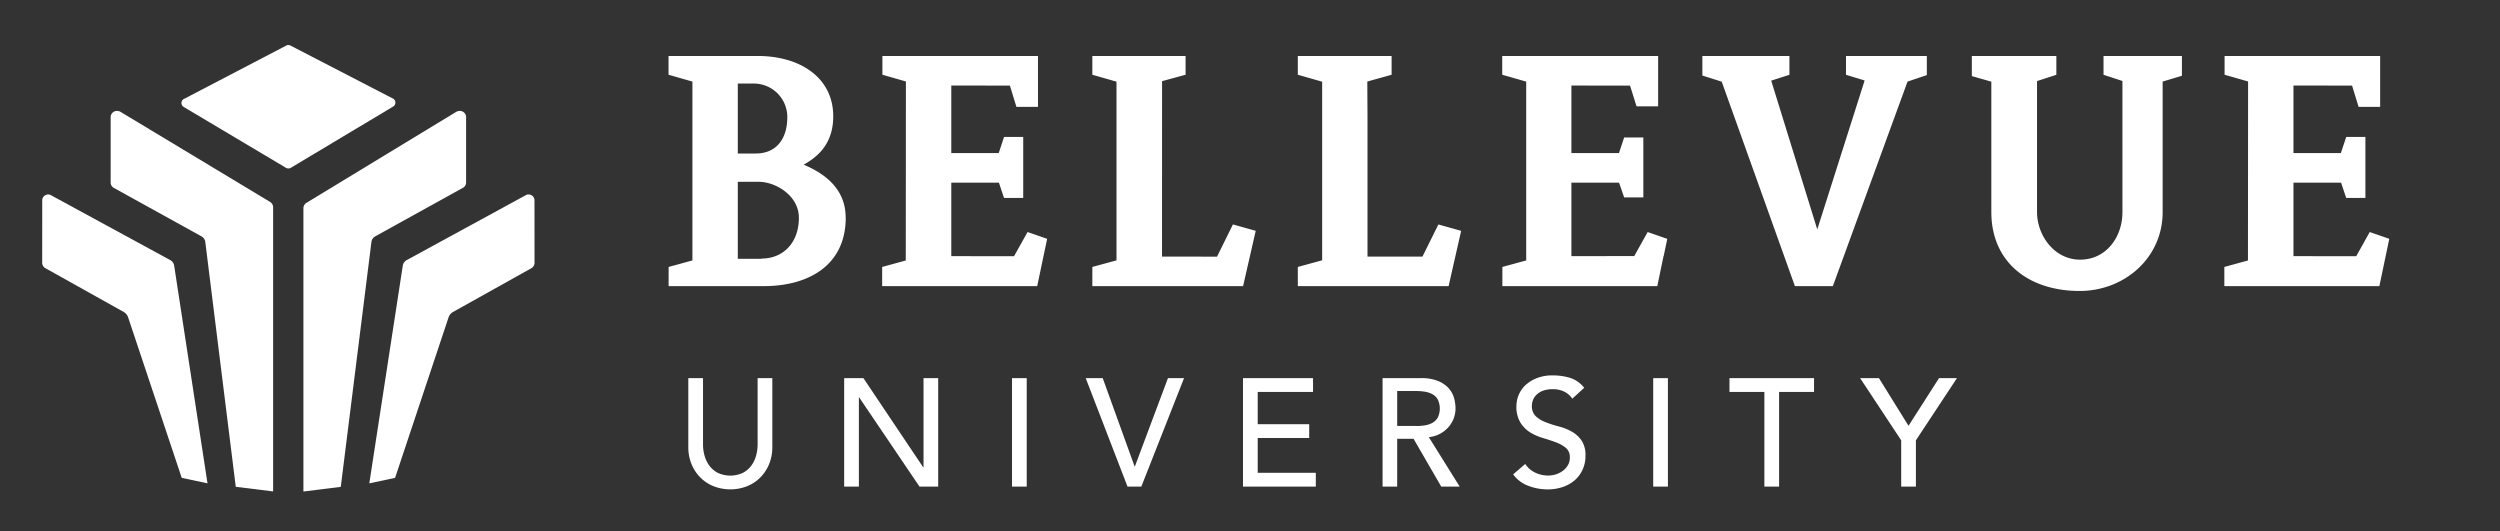
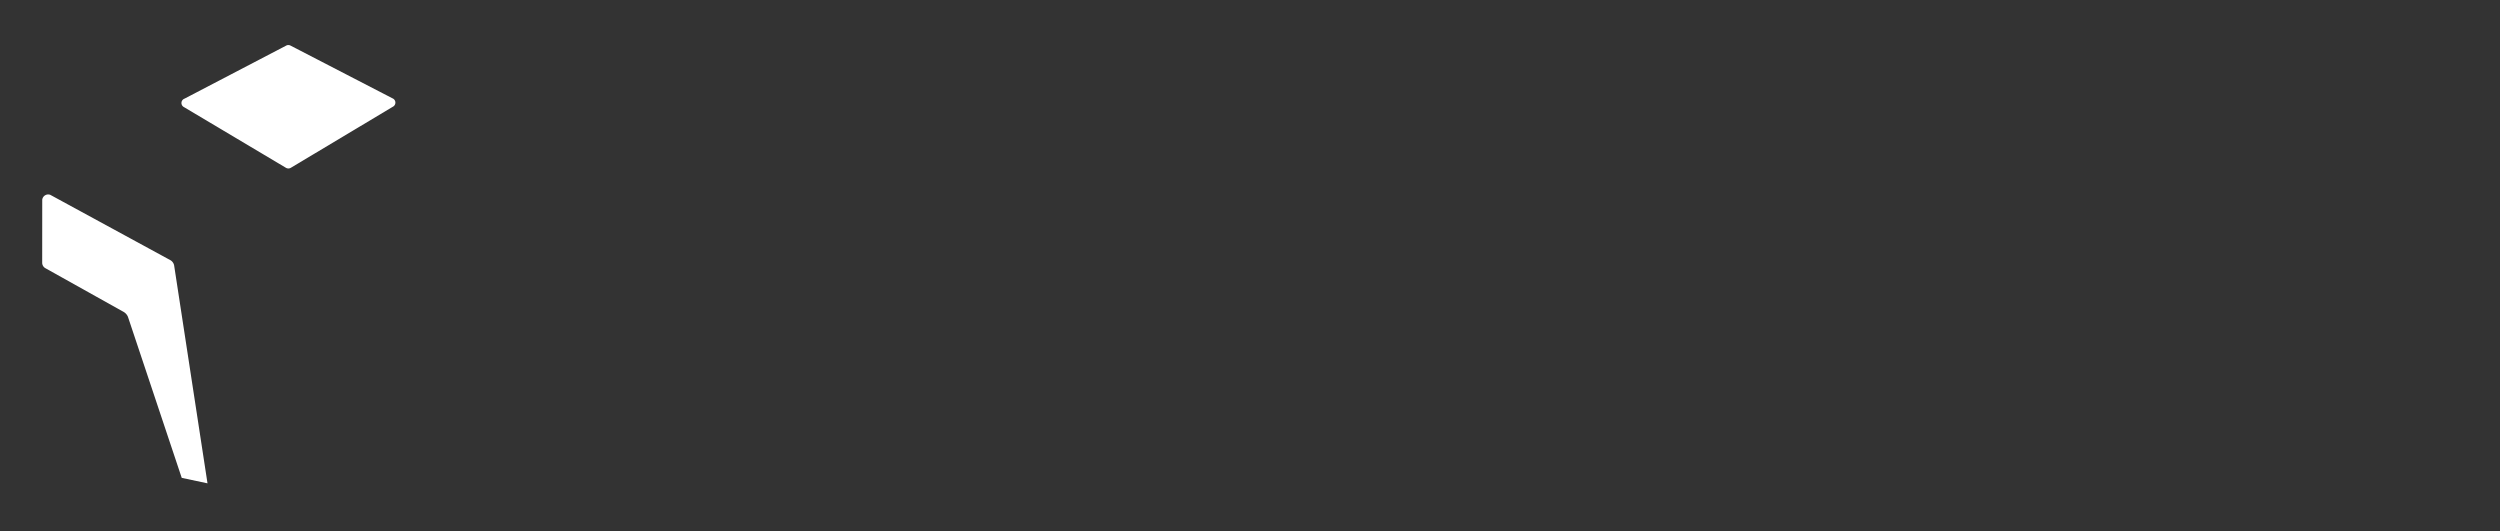
<svg xmlns="http://www.w3.org/2000/svg" id="Layer_1" data-name="Layer 1" viewBox="0 0 542.16 115.23">
  <rect x="0" y="0" width="542.16" height="115.23" fill="#333333" stroke="none" />
  <defs>
    <style>.logo-bellevue-1{fill:#fff}</style>
  </defs>
  <title>Artboard 1</title>
-   <path class="logo-bellevue-1" d="M164.3 96.42a9.29 9.29 0 0 1-.3 2.28 6.6 6.6 0 0 1-1 2.18 5.42 5.42 0 0 1-1.83 1.63 6.48 6.48 0 0 1-5.58 0 5.42 5.42 0 0 1-1.83-1.63 6.6 6.6 0 0 1-1-2.18 9.29 9.29 0 0 1-.3-2.28V82h-3.19v14.92a9.7 9.7 0 0 0 .7 3.74 8.86 8.86 0 0 0 1.93 2.91 8.48 8.48 0 0 0 2.89 1.89 10 10 0 0 0 7.18 0 8.51 8.51 0 0 0 2.89-1.89 8.9 8.9 0 0 0 1.93-2.91 9.7 9.7 0 0 0 .7-3.74V82h-3.19zM200.28 101.34h-.07l-12.96-19.33h-4.18v23.52h3.19V86.19h.07l13.08 19.34h4.05V82.01h-3.18v19.33zM219.47 82.01h3.19v23.52h-3.19zM246.12 101.14h-.07L239.14 82h-3.69l9.07 23.53h2.99L256.78 82h-3.49l-7.17 19.14zM272.75 94.99h11.17V92h-11.17v-7h12v-2.99h-15.19v23.51h15.79v-2.99h-12.6v-7.54zM312.27 94.08a6.48 6.48 0 0 0 1.83-1.43 6.1 6.1 0 0 0 1.15-1.9 6 6 0 0 0 .4-2.18 8.33 8.33 0 0 0-.33-2.28 5.28 5.28 0 0 0-1.18-2.12 6.3 6.3 0 0 0-2.31-1.56 9.66 9.66 0 0 0-3.73-.61h-8.27v23.52H303V95.16h3.55l6 10.36h4l-6.69-10.72a6.4 6.4 0 0 0 2.41-.72m-5.07-1.71H303V84.8h4.19a11.46 11.46 0 0 1 1.84.15 5 5 0 0 1 1.63.55 3 3 0 0 1 1.15 1.15 4.58 4.58 0 0 1 0 3.89 3 3 0 0 1-1.15 1.15 5 5 0 0 1-1.63.55 11.46 11.46 0 0 1-1.84.15M340.83 93.58a11.84 11.84 0 0 0-2.83-1.11 25.38 25.38 0 0 1-2.79-.9 6.72 6.72 0 0 1-2.14-1.29 3 3 0 0 1-.86-2.29 3.64 3.64 0 0 1 .21-1.16 3.17 3.17 0 0 1 .75-1.18 3.92 3.92 0 0 1 1.41-.9 6.07 6.07 0 0 1 2.21-.35 5.39 5.39 0 0 1 2.49.56 4.32 4.32 0 0 1 1.69 1.5l2.59-2.36a6.35 6.35 0 0 0-3.09-2.16 12.77 12.77 0 0 0-3.69-.53 9.15 9.15 0 0 0-3.64.65 7.77 7.77 0 0 0-2.47 1.61 6.28 6.28 0 0 0-1.81 4.33 6.66 6.66 0 0 0 .86 3.64 6.84 6.84 0 0 0 2.14 2.15 11.51 11.51 0 0 0 2.79 1.21q1.51.45 2.79.93a7.52 7.52 0 0 1 2.14 1.2 2.54 2.54 0 0 1 .86 2.08 3.27 3.27 0 0 1-.43 1.69 4.11 4.11 0 0 1-1.12 1.23 4.93 4.93 0 0 1-1.51.75 5.67 5.67 0 0 1-1.63.25 6.6 6.6 0 0 1-2.77-.61 5.26 5.26 0 0 1-2.21-1.91l-2.62 2.26a7.06 7.06 0 0 0 3.22 2.46 11.59 11.59 0 0 0 4.29.8 10.07 10.07 0 0 0 3.19-.5 7.69 7.69 0 0 0 2.59-1.43 6.72 6.72 0 0 0 1.74-2.29 7 7 0 0 0 .65-3.06 5.65 5.65 0 0 0-.86-3.34 6.49 6.49 0 0 0-2.14-1.93M358.52 82.01h3.19v23.52h-3.19zM375.06 85h7.57v20.53h3.19V85h7.58v-3h-18.34v3zM413.89 92.34l-6.41-10.33h-4.08l8.9 13.48v10.04h3.19V95.49l8.9-13.48h-3.89l-6.61 10.33zM451 63.1c9.73 0 18-7.19 18-17.1V17.69l4.18-1.26v-4.28h-17v4.07l4.1 1.34V46c0 5.46-3.55 10.31-9.18 10.31S441.76 51 441.76 46V17.58l4.19-1.36v-4.07h-18.33v4.35l4.23 1.21v28.32C431.88 56.94 440 63.1 451 63.1M183.39 47.15c0-6.93-5.72-10-9.1-11.44 2.6-1.47 6.41-4.16 6.41-10.49 0-8.32-7.1-13.08-16.38-13.08h-19.34v4.07l5.18 1.48v38.79L145 57.89v4.16h20.65c9.36 0 17.76-4.25 17.76-14.9M160 18.12h3.46a7.26 7.26 0 0 1 7.28 7.28c0 4.77-2.42 7.89-6.84 7.89H160zm5.2 38H160V39.43h4.59c3.55 0 8.66 2.94 8.66 7.8 0 5.46-3.46 8.84-8.06 8.84M224.93 62.05l2.16-10.26-4.25-1.47-2.93 5.24-13.61-.01V39.61l10.33.01 1.11 3.31h4.16V29.7h-4.16l-1.15 3.49H206.3V18.55l12.71.01 1.41 4.61h4.68V12.14h-33.74v4.07l5.1 1.46-.03 38.82-5.12 1.4v4.16h33.62zM263.93 55.66L252 55.64l.01-38.04 5.1-1.39v-4.07h-20.22v4.07l5.24 1.5v38.75l-5.24 1.43v4.16h32.69l2.74-11.99-4.94-1.39-3.45 6.99zM314.15 62.05l2.72-11.99-4.94-1.38-3.45 6.97-11.92-.01V25.35l-.04-7.67 5.27-1.47v-4.07h-20.34v4.07l5.28 1.51v38.73l-5.28 1.44v4.16h32.7zM400.33 12.14v4.08l4.03 1.23v.04L394.1 49.75l-9.99-32.26 3.95-1.27v-4.08h-18.88v4.24l4.22 1.34v.05l15.85 44.28h8.23l16.18-44.32v-.03l4.2-1.42v-4.14h-17.53zM330.98 56.48l-5.17 1.41v4.16h33.6l1.35-6.52h.03l.78-3.73-4.25-1.48-2.91 5.21-13.63.02V39.61h10.33l1.11 3.2h4.16v-13h-4.16l-1.12 3.38h-10.32V18.55l12.72.02 1.41 4.49h4.68V12.14h-33.81v4.07l5.2 1.49v38.78zM516 62.05l2.15-10.26-4.24-1.47-2.93 5.24-13.61-.01V39.61l10.33.01 1.11 3.31h4.16V29.7h-4.16l-1.16 3.49h-10.28V18.55l12.71.01 1.41 4.61h4.68V12.14h-33.74v4.07l5.1 1.46-.03 38.82-5.12 1.4v4.16H516zM80.56 52.39a1.63 1.63 0 0 1 .74-1.09l19.15-10.6a1.32 1.32 0 0 0 .63-1.09V25.56v-.12a1.32 1.32 0 0 0 0-.16 1.37 1.37 0 0 0-1.35-1.23 1.4 1.4 0 0 0-.52.1h-.09L66.44 44a1.38 1.38 0 0 0-.64 1.1v61.49l8.1-1z" />
-   <path class="logo-bellevue-1" d="M115.91 43.76v-.45a1.3 1.3 0 0 0-1.74-1.06l-.46.25-25.59 13.95a1.7 1.7 0 0 0-.76 1.09l-7.27 47.28 5.59-1.19 11.63-34.9a2.23 2.23 0 0 1 .89-1.05l17.08-9.54a1.36 1.36 0 0 0 .64-1.1zM44.51 52.39a1.63 1.63 0 0 0-.74-1.09L24.62 40.71a1.32 1.32 0 0 1-.62-1.09V25.56v-.12a1.32 1.32 0 0 1 0-.16 1.37 1.37 0 0 1 1.35-1.23 1.4 1.4 0 0 1 .52.1h.09L58.59 43.8a1.38 1.38 0 0 1 .64 1.1v61.67l-8.1-1z" />
  <path class="logo-bellevue-1" d="M9.16 43.76v-.45a1.3 1.3 0 0 1 1.74-1.06l.46.25L37 56.45a1.7 1.7 0 0 1 .76 1.09L45 104.82l-5.59-1.19-11.66-34.91a2.23 2.23 0 0 0-.89-1.05L9.79 58.13A1.36 1.36 0 0 1 9.15 57zM85.19 23.15L63.07 36.39a1.05 1.05 0 0 1-1.06 0L39.9 23.23a1 1 0 0 1 .1-1.83L62.06 9.89a1 1 0 0 1 .95 0l22.12 11.44a1 1 0 0 1 .06 1.82" />
</svg>